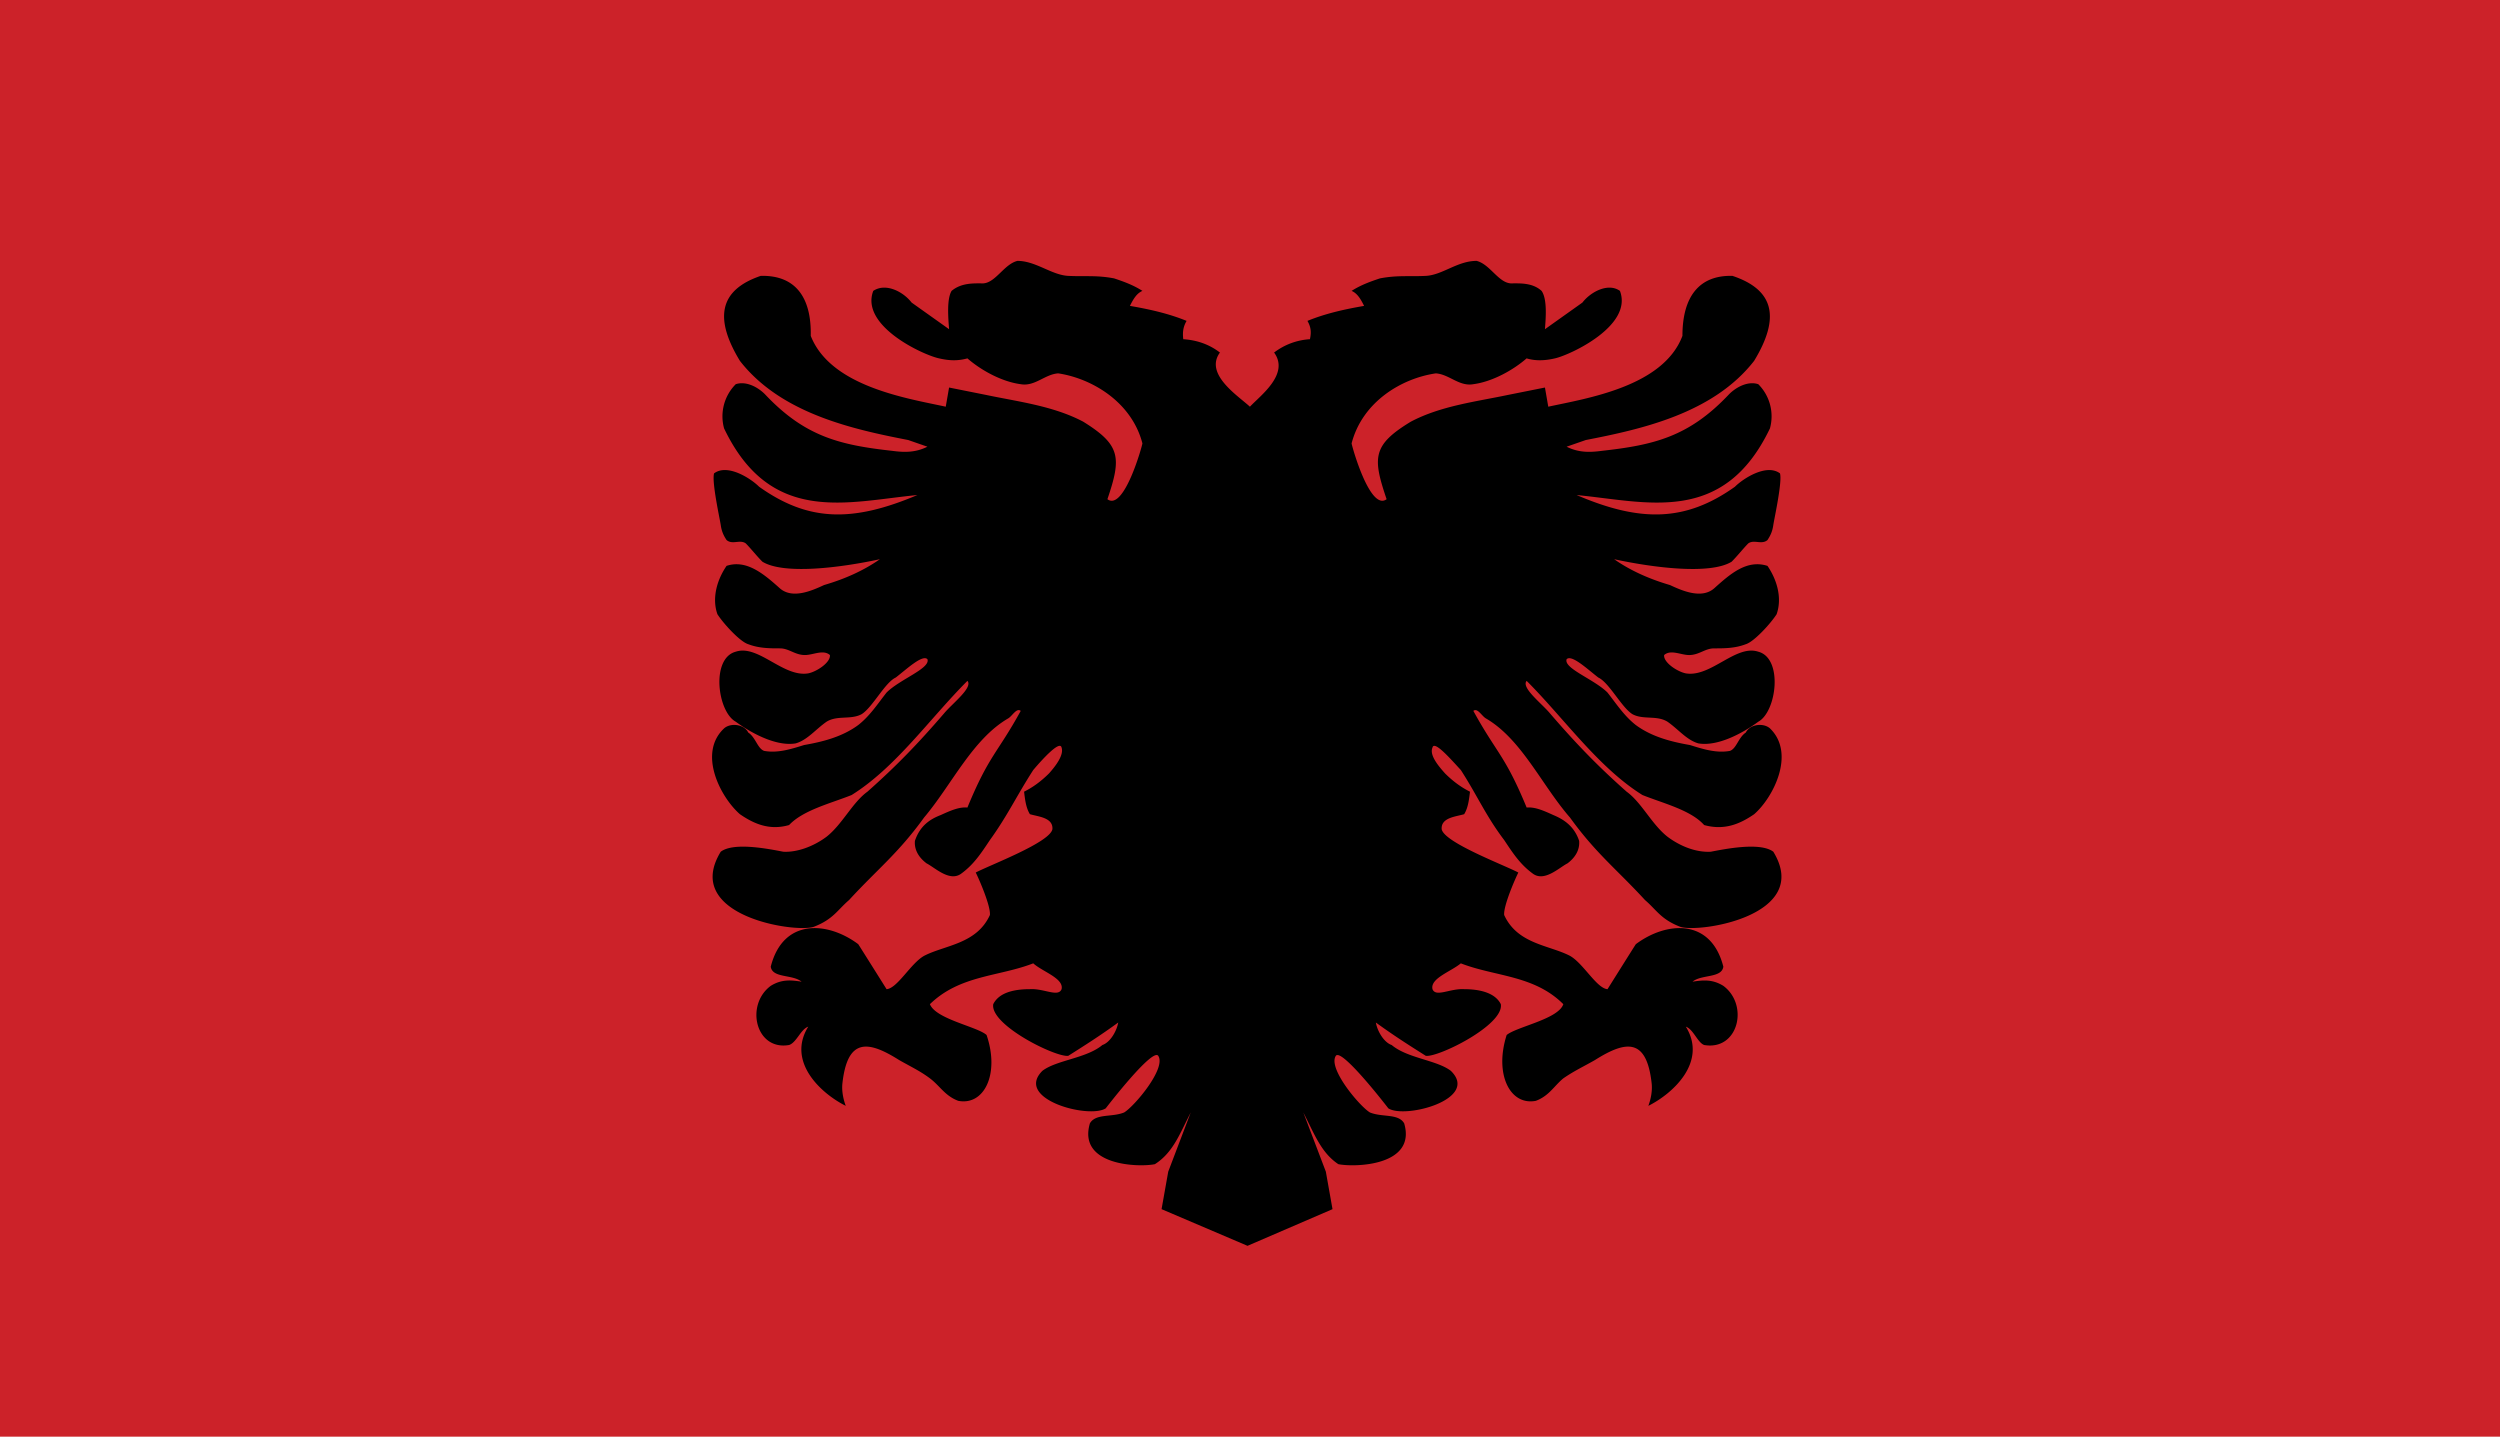
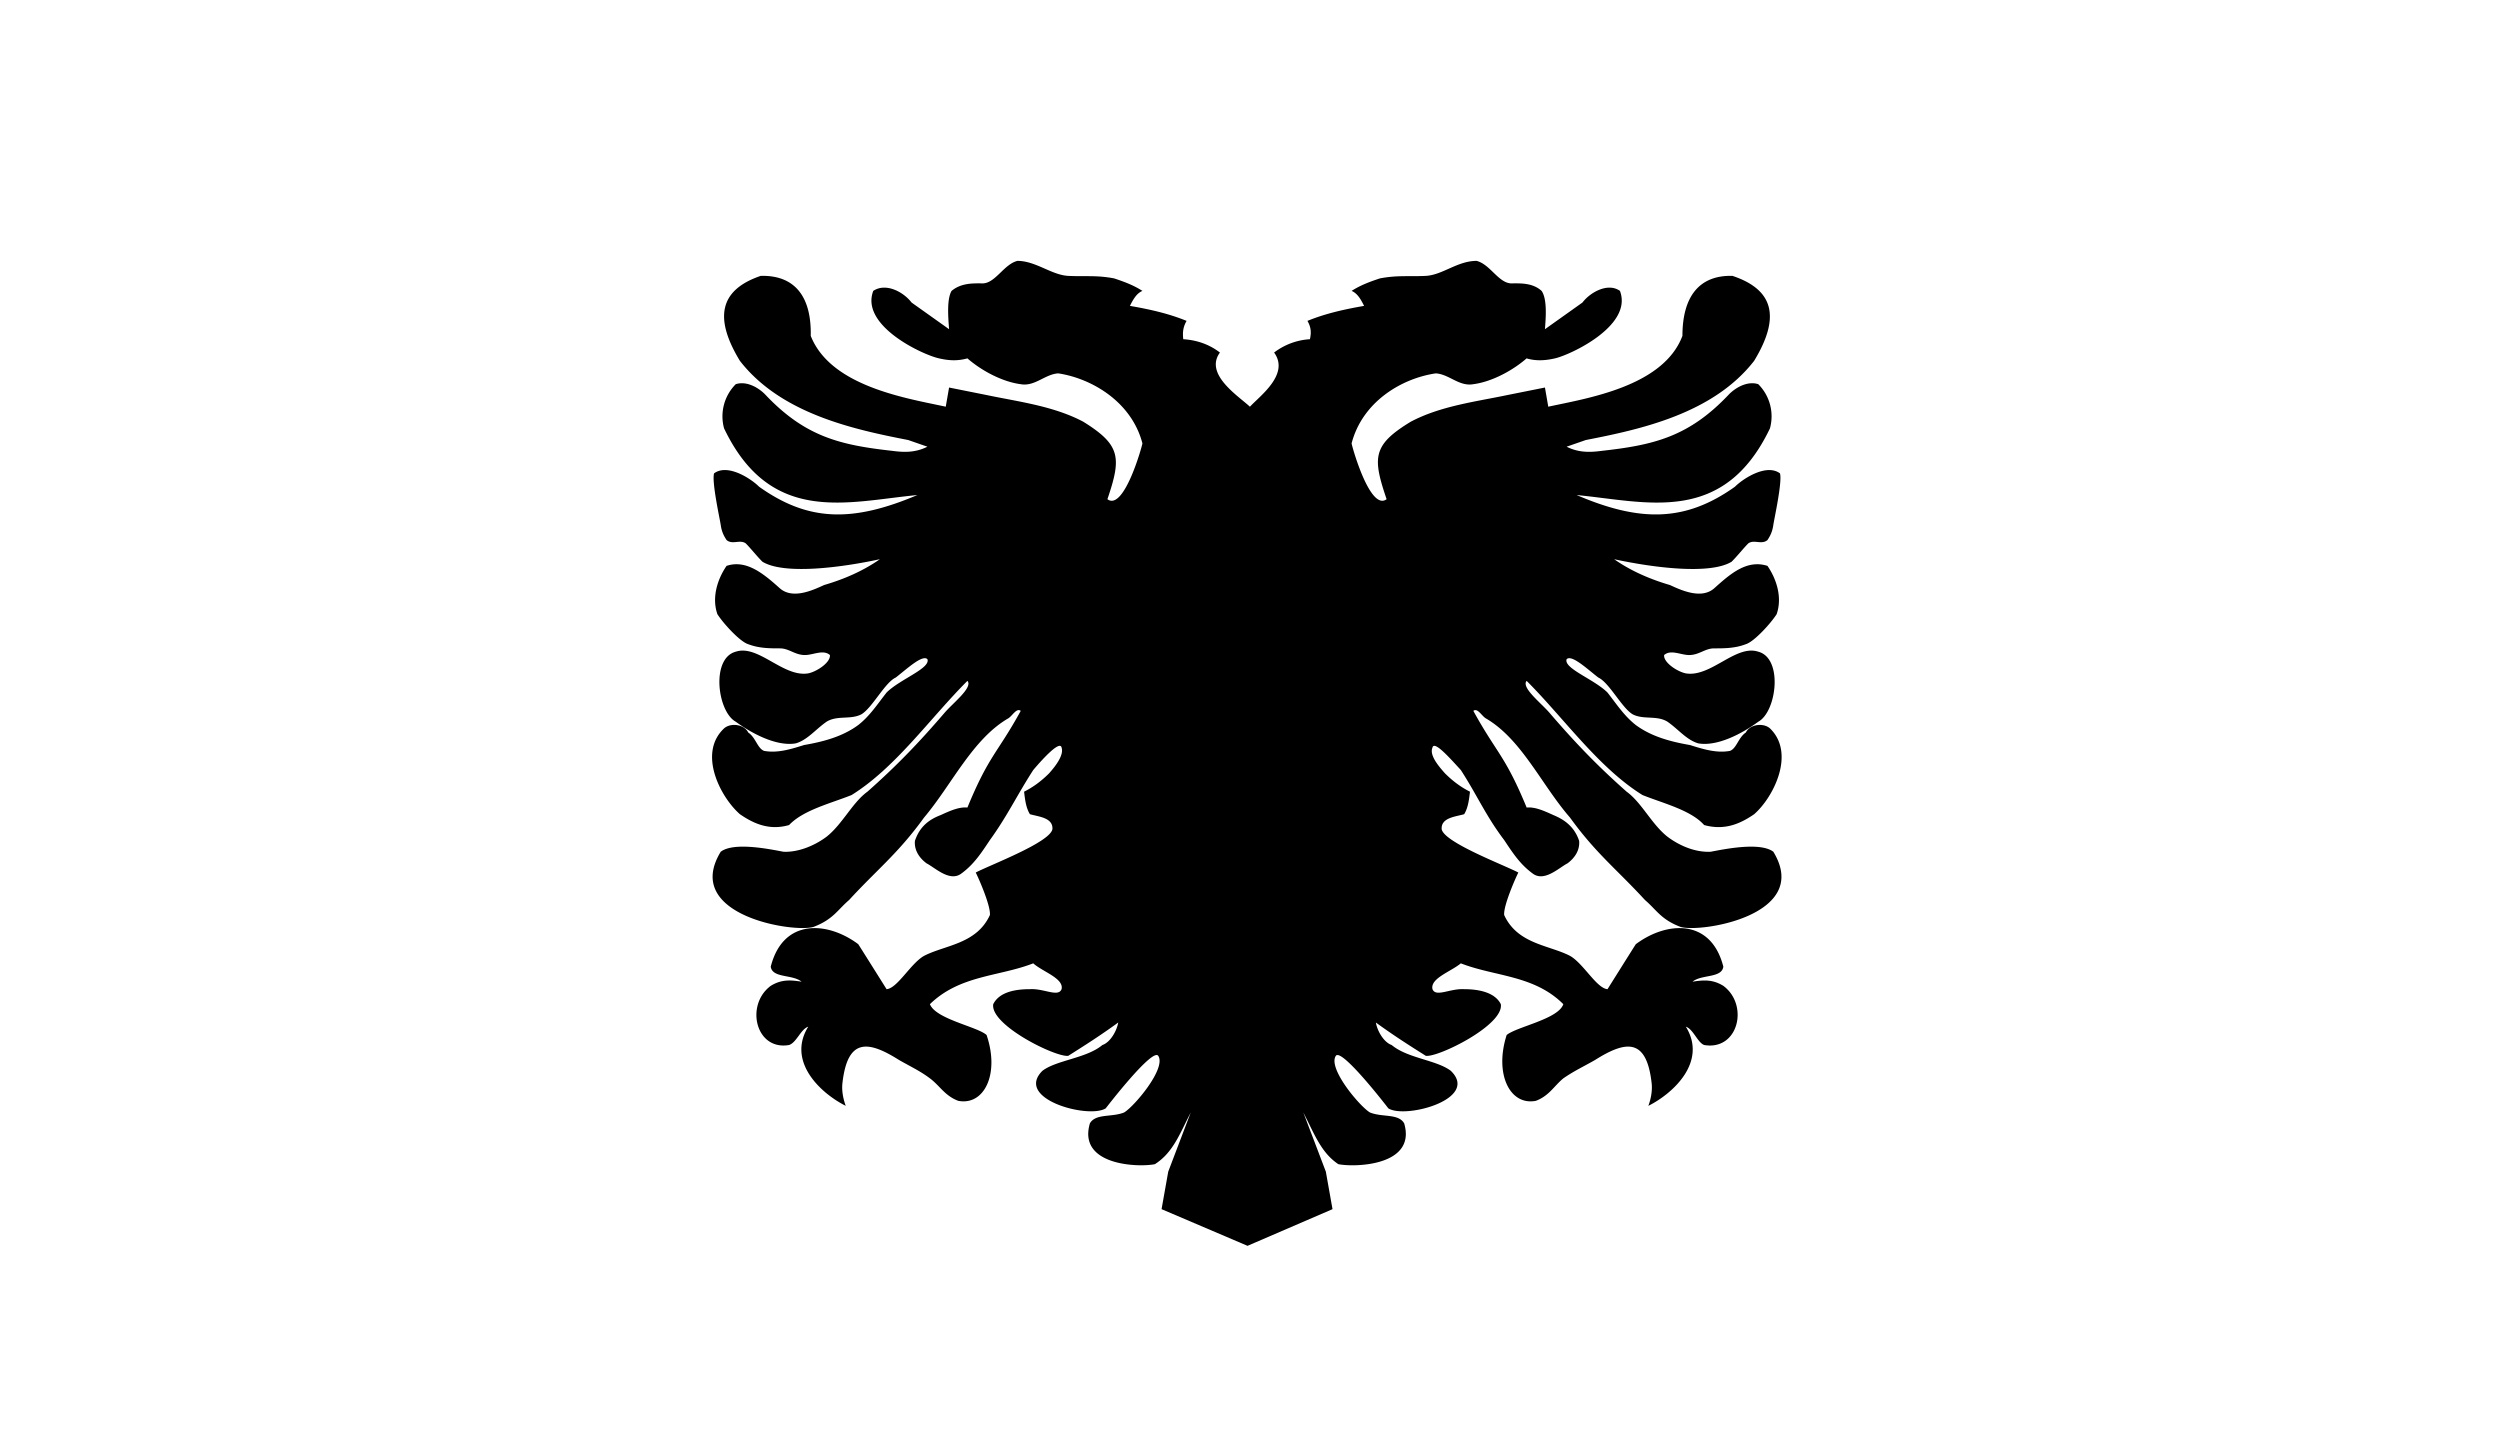
<svg xmlns="http://www.w3.org/2000/svg" viewBox="0 0 216 124.128">
  <title>ALBANIA - SVG vector logo - www.oklogos.com</title>
  <g fill-rule="evenodd" clip-rule="evenodd">
-     <path fill="#cc2229" d="M0 0h216v124.128H0V0z" />
    <path d="M107.784 107.64l7.345-3.168-.576-3.24-1.945-5.112c.938 1.801 1.512 3.457 3.025 4.465 1.439.288 6.768.144 5.688-3.528-.504-.864-1.873-.504-2.953-.937-.863-.504-3.672-3.815-2.951-4.896.504-.72 4.535 4.536 4.535 4.536 1.441.936 7.92-.792 5.4-3.24-1.223-.936-3.744-1.08-5.111-2.231-.648-.216-1.225-1.152-1.367-1.944 1.582 1.152 2.951 2.016 4.318 2.88 1.08.144 6.77-2.664 6.48-4.464-.504-1.008-1.871-1.296-3.168-1.296-1.225-.072-2.447.72-2.736 0-.215-.937 1.584-1.513 2.449-2.232 2.951 1.152 6.336 1.009 8.855 3.528-.432 1.296-4.031 1.944-4.896 2.664-1.08 3.384.289 6.12 2.52 5.688 1.152-.432 1.584-1.296 2.377-1.943.936-.648 1.729-1.008 2.736-1.584 2.736-1.729 4.463-1.872 4.895 2.016.072.648-.07 1.368-.287 1.944 2.16-1.08 5.111-3.816 3.24-6.84.648.216 1.008 1.368 1.584 1.584 2.951.504 3.889-3.456 1.656-5.112-.936-.576-1.729-.504-2.664-.36.791-.647 2.52-.288 2.664-1.296-1.08-4.248-4.969-3.888-7.561-1.943-.145.216-2.447 3.888-2.447 3.888-.938-.072-2.088-2.232-3.24-2.88-1.801-.937-4.537-1.008-5.688-3.528-.072-.792.936-3.096 1.223-3.672-1.223-.648-6.408-2.592-6.623-3.744-.072-1.008 1.223-1.08 1.943-1.296.359-.576.432-1.368.504-1.944-.721-.359-1.439-.864-2.16-1.584-.576-.647-1.367-1.584-1.08-2.231.145-.648 1.584 1.008 2.449 1.943 1.439 2.232 2.16 3.96 3.744 6.049.719 1.08 1.367 2.088 2.447 2.88 1.008.792 2.305-.505 3.023-.864.576-.432 1.08-1.08 1.008-1.944-.432-1.296-1.367-1.872-2.23-2.231-.793-.36-1.584-.721-2.305-.648-1.873-4.536-2.592-4.68-4.607-8.352.359-.288.719.432 1.08.647 3.096 1.8 4.822 5.761 7.271 8.568 2.232 3.096 4.031 4.464 6.48 7.128 1.008.864 1.367 1.656 3.023 2.304 1.584.576 11.447-.936 8.064-6.479-1.152-.864-4.248-.217-5.4 0-1.225.072-2.592-.433-3.744-1.296-1.369-1.08-2.232-2.952-3.527-3.889-2.521-2.231-4.393-4.176-6.625-6.768-.721-.864-2.52-2.232-2.016-2.808 3.24 3.24 6.191 7.488 10.008 9.864 1.801.721 4.176 1.296 5.328 2.592 1.801.504 3.168-.144 4.32-.936 1.656-1.44 3.6-5.256 1.367-7.416-.576-.504-1.729-.36-2.088.36-.648.432-.791 1.368-1.367 1.584-1.152.216-2.305-.145-3.457-.505-1.656-.287-3.312-.72-4.68-1.728-1.008-.792-1.656-1.8-2.447-2.808-1.152-1.152-3.816-2.088-3.529-2.88.434-.432 1.801.864 2.736 1.584.936.432 2.016 2.592 2.953 3.168.936.504 2.088.072 3.023.648.936.648 1.656 1.584 2.664 1.872 1.656.288 3.816-.864 5.184-1.872 1.584-.864 2.16-5.472 0-6.048-1.943-.648-4.104 2.232-6.264 1.872-.721-.144-1.943-.936-1.873-1.584.576-.504 1.441 0 2.16 0 .865 0 1.369-.576 2.16-.576.865 0 1.801 0 2.736-.36.721-.216 2.16-1.8 2.664-2.592.504-1.44 0-3.023-.791-4.176-1.801-.576-3.24.72-4.609 1.944-1.08.936-2.736.216-3.816-.288-1.727-.504-3.383-1.224-4.822-2.232 3.311.72 8.279 1.368 10.15.216.504-.504 1.01-1.152 1.441-1.584.504-.36 1.152.144 1.656-.288.287-.432.432-.792.504-1.296.07-.504.791-3.744.576-4.464-1.152-.864-3.168.432-3.889 1.152-4.248 3.024-8.137 3.096-13.68.72 6.047.576 12.672 2.664 16.703-5.76a3.928 3.928 0 0 0-1.008-3.816c-.863-.288-1.871.216-2.52.864-3.457 3.672-6.48 4.392-11.016 4.896-1.08.144-2.018.144-3.025-.36l1.656-.576c4.824-.936 11.016-2.304 14.545-6.84 2.232-3.672 1.799-6.12-1.873-7.344-2.879-.072-4.32 1.8-4.32 5.184-1.654 4.392-8.279 5.4-11.592 6.12l-.287-1.656-3.24.648c-2.736.576-5.76.936-8.352 2.304-3.312 2.016-3.312 3.096-2.088 6.696-1.441 1.08-3.025-4.68-3.025-4.824.938-3.6 4.32-5.616 7.273-6.048 1.152.072 2.016 1.152 3.24.936 1.654-.216 3.455-1.224 4.607-2.231.721.216 1.512.216 2.447 0 1.297-.288 6.768-2.808 5.617-5.832-1.008-.72-2.521.072-3.24 1.008l-3.24 2.304c.072-.936.215-2.592-.289-3.312-.791-.72-1.871-.648-2.664-.648-1.08-.072-1.799-1.656-2.951-1.944-1.656 0-2.951 1.224-4.393 1.296-1.439.072-2.447-.072-3.959.216-.865.288-1.656.576-2.449 1.08.504.216.793.72 1.08 1.296-1.654.288-3.311.648-4.895 1.296.287.504.359.936.215 1.584a5.653 5.653 0 0 0-3.096 1.152c1.367 1.872-1.224 3.744-2.088 4.68-1.008-.936-3.96-2.808-2.592-4.68-.936-.72-2.016-1.08-3.168-1.152-.072-.648 0-1.08.288-1.584-1.584-.648-3.24-1.008-4.896-1.296.288-.576.576-1.08 1.08-1.296-.792-.504-1.584-.792-2.448-1.08-1.512-.288-2.521-.144-3.96-.216-1.44-.072-2.808-1.296-4.392-1.296-1.152.288-1.872 1.872-2.952 1.944-.792 0-1.872-.072-2.736.648-.432.72-.288 2.376-.216 3.312l-3.24-2.304c-.72-.936-2.232-1.728-3.312-1.008-1.152 3.024 4.32 5.544 5.688 5.832.936.216 1.656.216 2.448 0 1.151 1.008 2.952 2.016 4.607 2.231 1.224.216 2.088-.864 3.24-.936 2.88.432 6.336 2.448 7.272 6.048 0 .144-1.584 5.904-3.024 4.824 1.224-3.6 1.152-4.68-2.088-6.696-2.592-1.368-5.616-1.728-8.352-2.304l-3.24-.648-.288 1.656c-3.312-.72-9.937-1.728-11.664-6.12.072-3.384-1.368-5.256-4.32-5.184-3.6 1.224-4.032 3.672-1.8 7.344 3.528 4.536 9.72 5.904 14.544 6.84l1.656.576c-1.008.504-1.944.504-3.024.36-4.536-.504-7.56-1.224-11.016-4.896-.648-.648-1.656-1.152-2.521-.864a3.932 3.932 0 0 0-1.008 3.816c4.032 8.424 10.656 6.336 16.704 5.76-5.616 2.376-9.432 2.304-13.68-.72-.72-.72-2.736-2.016-3.888-1.152-.216.72.504 3.96.576 4.464.072.504.216.864.504 1.296.504.432 1.152-.072 1.656.288.432.432.936 1.08 1.44 1.584 1.872 1.152 6.84.504 10.152-.216-1.439 1.008-3.096 1.729-4.824 2.232-1.08.504-2.736 1.224-3.816.288-1.368-1.224-2.88-2.52-4.608-1.944-.792 1.152-1.296 2.736-.792 4.176.504.792 1.944 2.376 2.664 2.592.937.36 1.872.36 2.736.36.792 0 1.296.576 2.16.576.72 0 1.584-.504 2.16 0 .072.648-1.152 1.44-1.872 1.584-2.16.36-4.32-2.52-6.264-1.872-2.16.576-1.584 5.184 0 6.048 1.368 1.008 3.528 2.16 5.185 1.872 1.008-.288 1.728-1.224 2.664-1.872.936-.576 2.088-.144 3.024-.648.937-.576 2.016-2.736 2.952-3.168.936-.72 2.304-2.016 2.736-1.584.288.792-2.376 1.728-3.528 2.88-.792 1.008-1.44 2.016-2.448 2.808-1.368 1.008-3.024 1.44-4.68 1.728-1.152.36-2.304.721-3.456.505-.576-.216-.72-1.152-1.368-1.584-.36-.721-1.512-.864-2.088-.36-2.304 2.16-.288 5.976 1.368 7.416 1.152.792 2.52 1.439 4.248.936 1.224-1.296 3.6-1.871 5.4-2.592 3.816-2.376 6.768-6.624 10.008-9.864.504.576-1.296 1.944-2.017 2.808-2.231 2.592-4.104 4.536-6.624 6.768-1.296.937-2.16 2.809-3.528 3.889-1.152.863-2.592 1.368-3.744 1.296-1.152-.217-4.248-.864-5.4 0-3.384 5.544 6.48 7.056 8.064 6.479 1.656-.647 2.016-1.439 3.023-2.304 2.448-2.664 4.248-4.032 6.48-7.128 2.376-2.808 4.176-6.769 7.272-8.568.36-.216.72-.936 1.08-.647-2.016 3.672-2.736 3.815-4.607 8.352-.72-.072-1.512.288-2.304.648-.936.359-1.8.936-2.232 2.231-.072.864.432 1.513 1.008 1.944.72.359 2.016 1.656 3.024.864 1.08-.792 1.728-1.8 2.448-2.88 1.512-2.089 2.304-3.816 3.744-6.049.792-.936 2.304-2.592 2.448-1.943.216.647-.504 1.584-1.08 2.231-.72.72-1.44 1.225-2.16 1.584.072.576.144 1.368.504 1.944.72.216 2.017.288 1.944 1.296-.216 1.152-5.4 3.096-6.624 3.744.288.576 1.296 2.88 1.224 3.672-1.152 2.521-3.888 2.592-5.688 3.528-1.152.647-2.304 2.808-3.24 2.88 0 0-2.304-3.672-2.448-3.888-2.592-1.944-6.48-2.305-7.56 1.943.144 1.008 1.872.648 2.664 1.296-.936-.144-1.728-.216-2.664.36-2.232 1.656-1.296 5.616 1.584 5.112.648-.216 1.008-1.368 1.656-1.584-1.872 3.023 1.08 5.76 3.24 6.84-.216-.576-.36-1.296-.288-1.944.432-3.888 2.16-3.744 4.896-2.016 1.008.576 1.8.936 2.664 1.584.864.647 1.296 1.512 2.448 1.943 2.232.433 3.6-2.304 2.448-5.688-.792-.72-4.392-1.368-4.896-2.664 2.592-2.52 5.976-2.376 8.928-3.528.792.72 2.664 1.296 2.448 2.232-.288.72-1.512-.072-2.736 0-1.368 0-2.664.288-3.168 1.296-.288 1.8 5.4 4.607 6.48 4.464 1.368-.864 2.736-1.728 4.32-2.88-.144.792-.72 1.729-1.368 1.944-1.368 1.151-3.96 1.296-5.184 2.231-2.448 2.448 4.032 4.176 5.472 3.24 0 0 4.032-5.256 4.536-4.536.72 1.08-2.088 4.392-2.952 4.896-1.08.433-2.448.072-2.952.937-1.08 3.672 4.248 3.816 5.616 3.528 1.584-1.008 2.16-2.664 3.096-4.465l-1.944 5.112-.576 3.24 7.424 3.168z" />
  </g>
</svg>